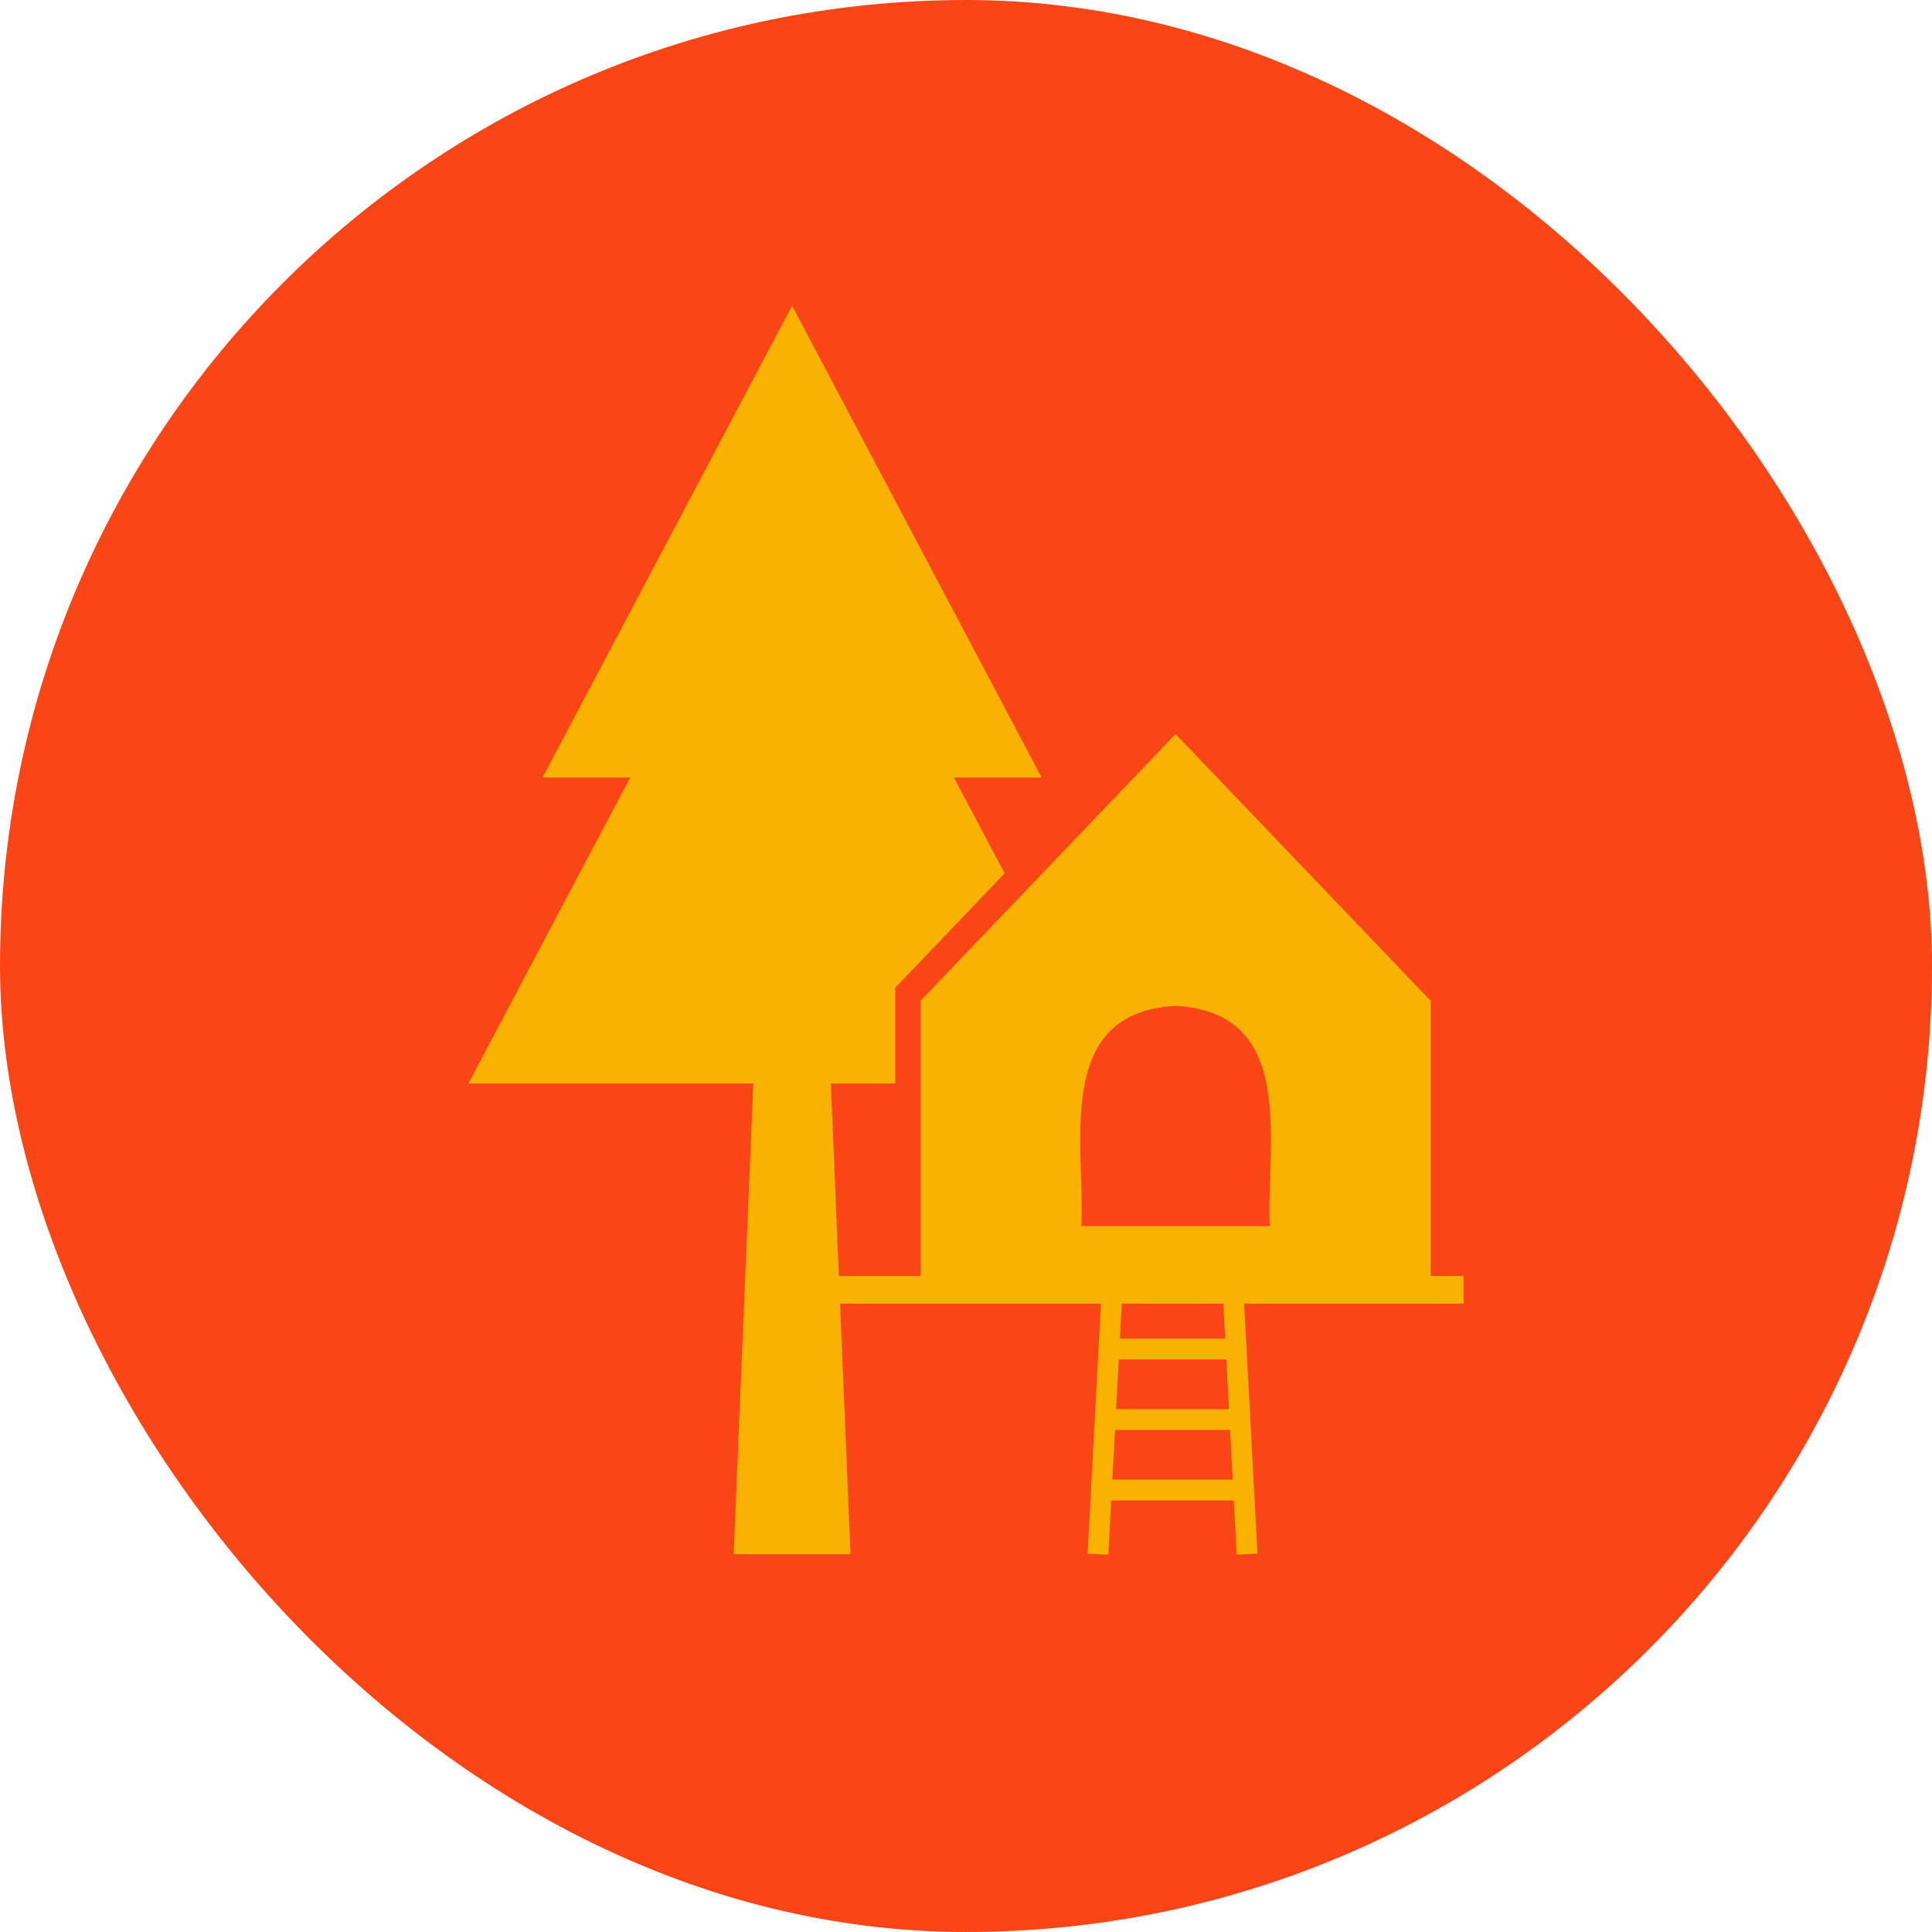
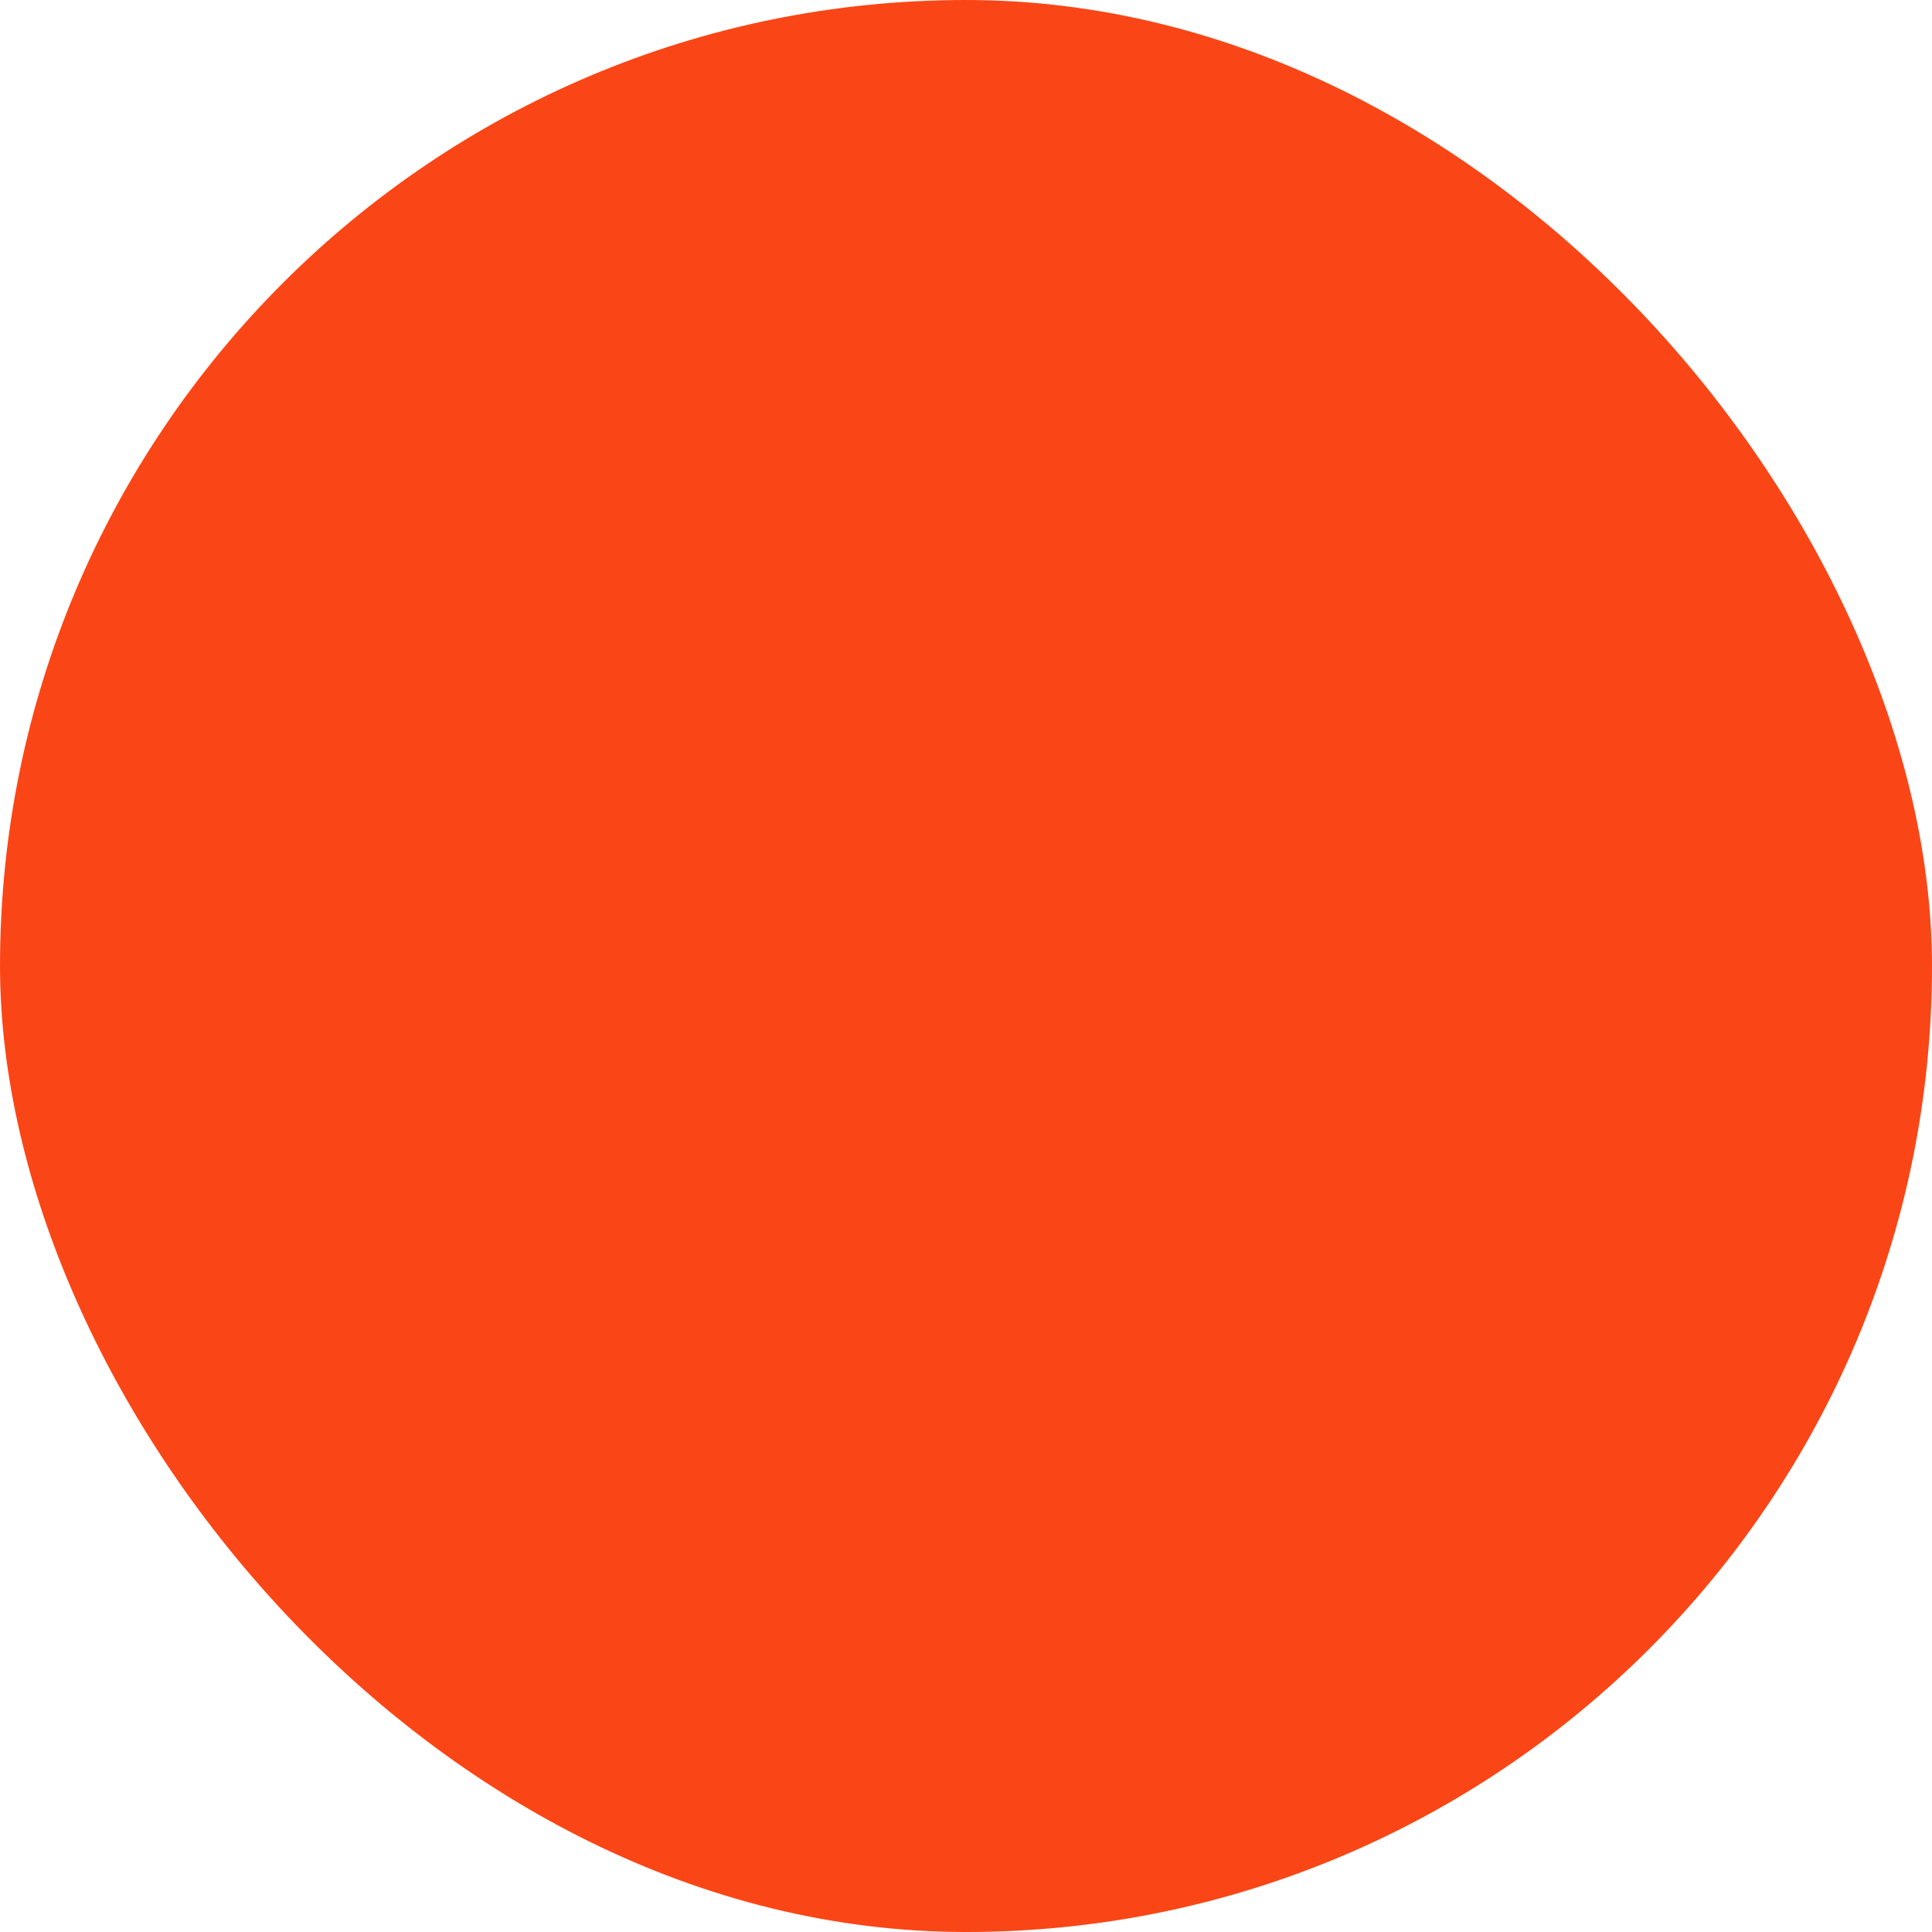
<svg xmlns="http://www.w3.org/2000/svg" viewBox="0 0 595.28 595.28">
  <defs>
    <style>
      .c {
        fill: #fa4616;
      }

      .c, .d {
        stroke-width: 0px;
      }

      .d {
        fill: #f9b200;
      }
    </style>
  </defs>
  <g id="a" data-name="HG">
    <rect class="c" x="0" y="0" width="595.28" height="595.28" rx="297.64" ry="297.64" />
  </g>
  <g id="b" data-name="FG">
-     <path class="d" d="M450.96,393.14h-10.17v-84.78c-19.61-20.52-58.97-61.66-78.58-82.17-21.55,22.53-57.2,59.82-78.58,82.17v84.78h-25.16l-2.47-59.29h19.82v-29.49l33.71-35.26-15.62-29.53h27.02c-19.16-36.23-57.72-109.13-76.88-145.35-19.16,36.23-57.73,109.13-76.89,145.35h27.02l-49.86,94.28h87.78l-6.06,145.02h36.01l-3.22-77.19h80.37l-4.1,77.02,6.39.34.89-16.72h37.77l.89,16.72,6.4-.34-4.1-77.02h67.62v-8.54ZM342.72,455.91l.82-15.32h35.45l.82,15.32h-37.09ZM377.84,418.87l.81,15.32h-34.77l.82-15.32h33.14ZM345.04,412.46l.58-10.78h31.3l.57,10.78h-32.45ZM391.24,377.78h-58.06c1.16-25.25-8.66-65.92,29.03-67.85,37.76,2.05,27.83,42.42,29.03,67.85Z" />
-   </g>
+     </g>
</svg>